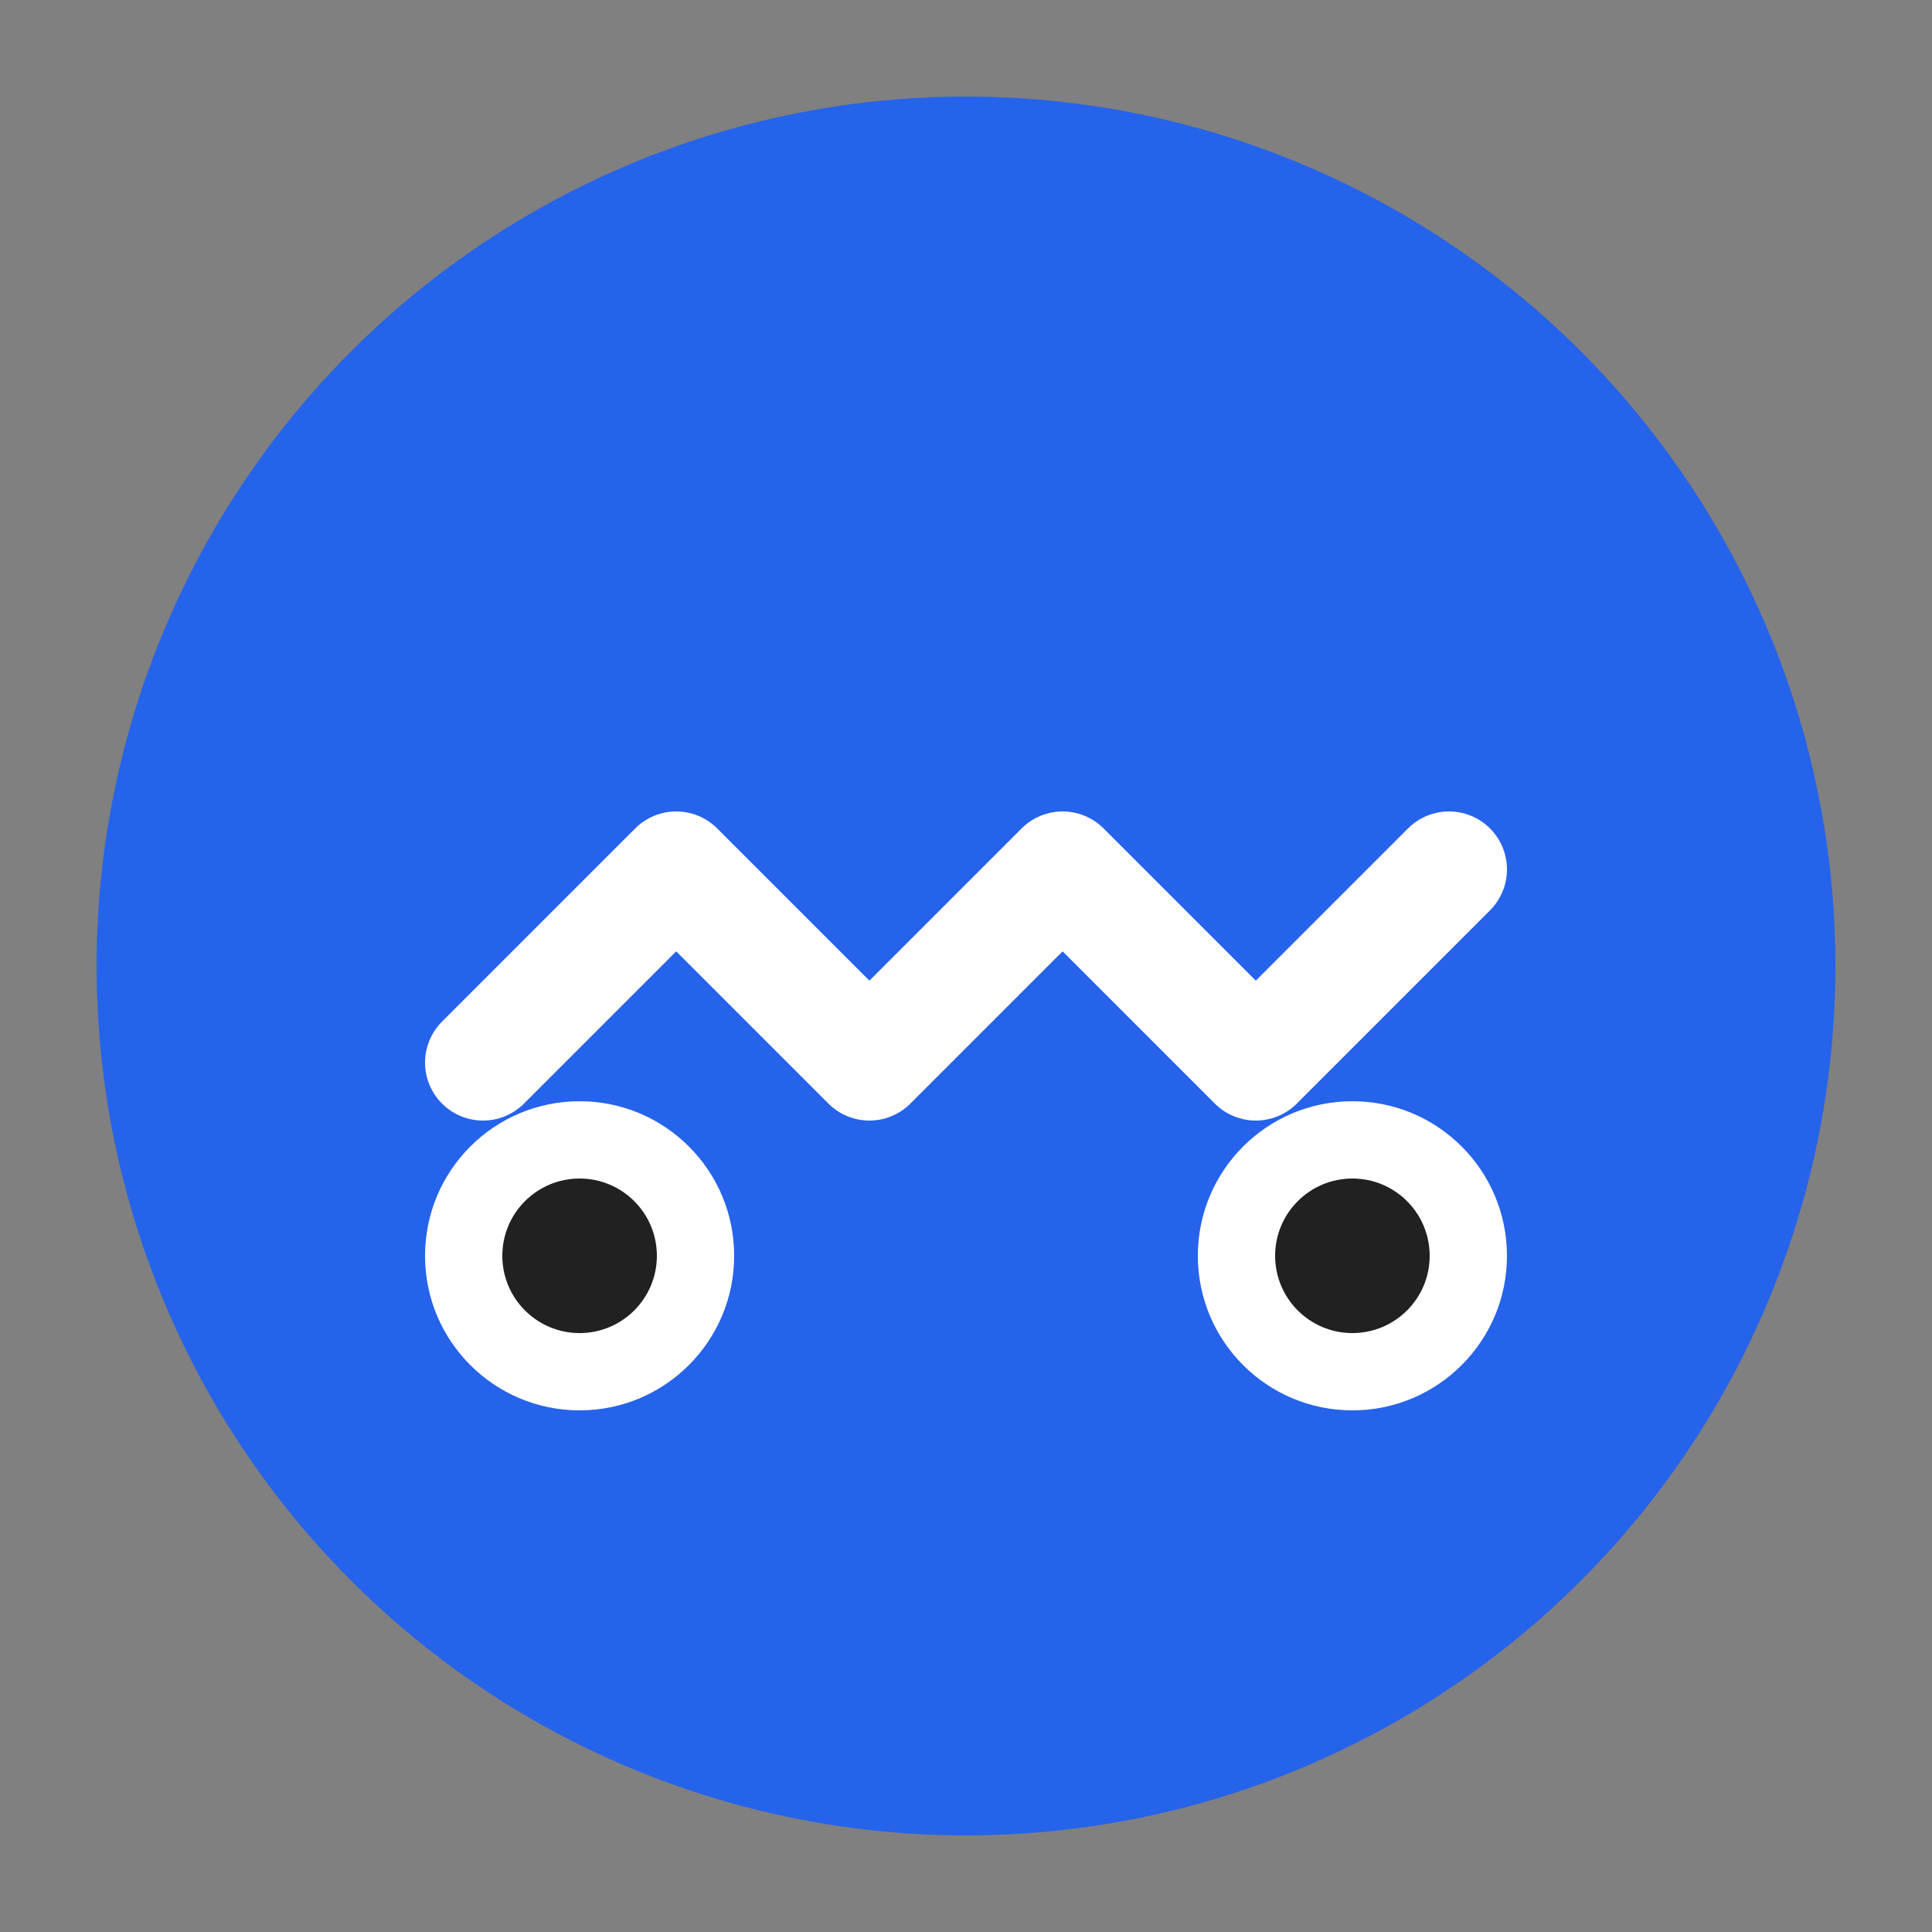
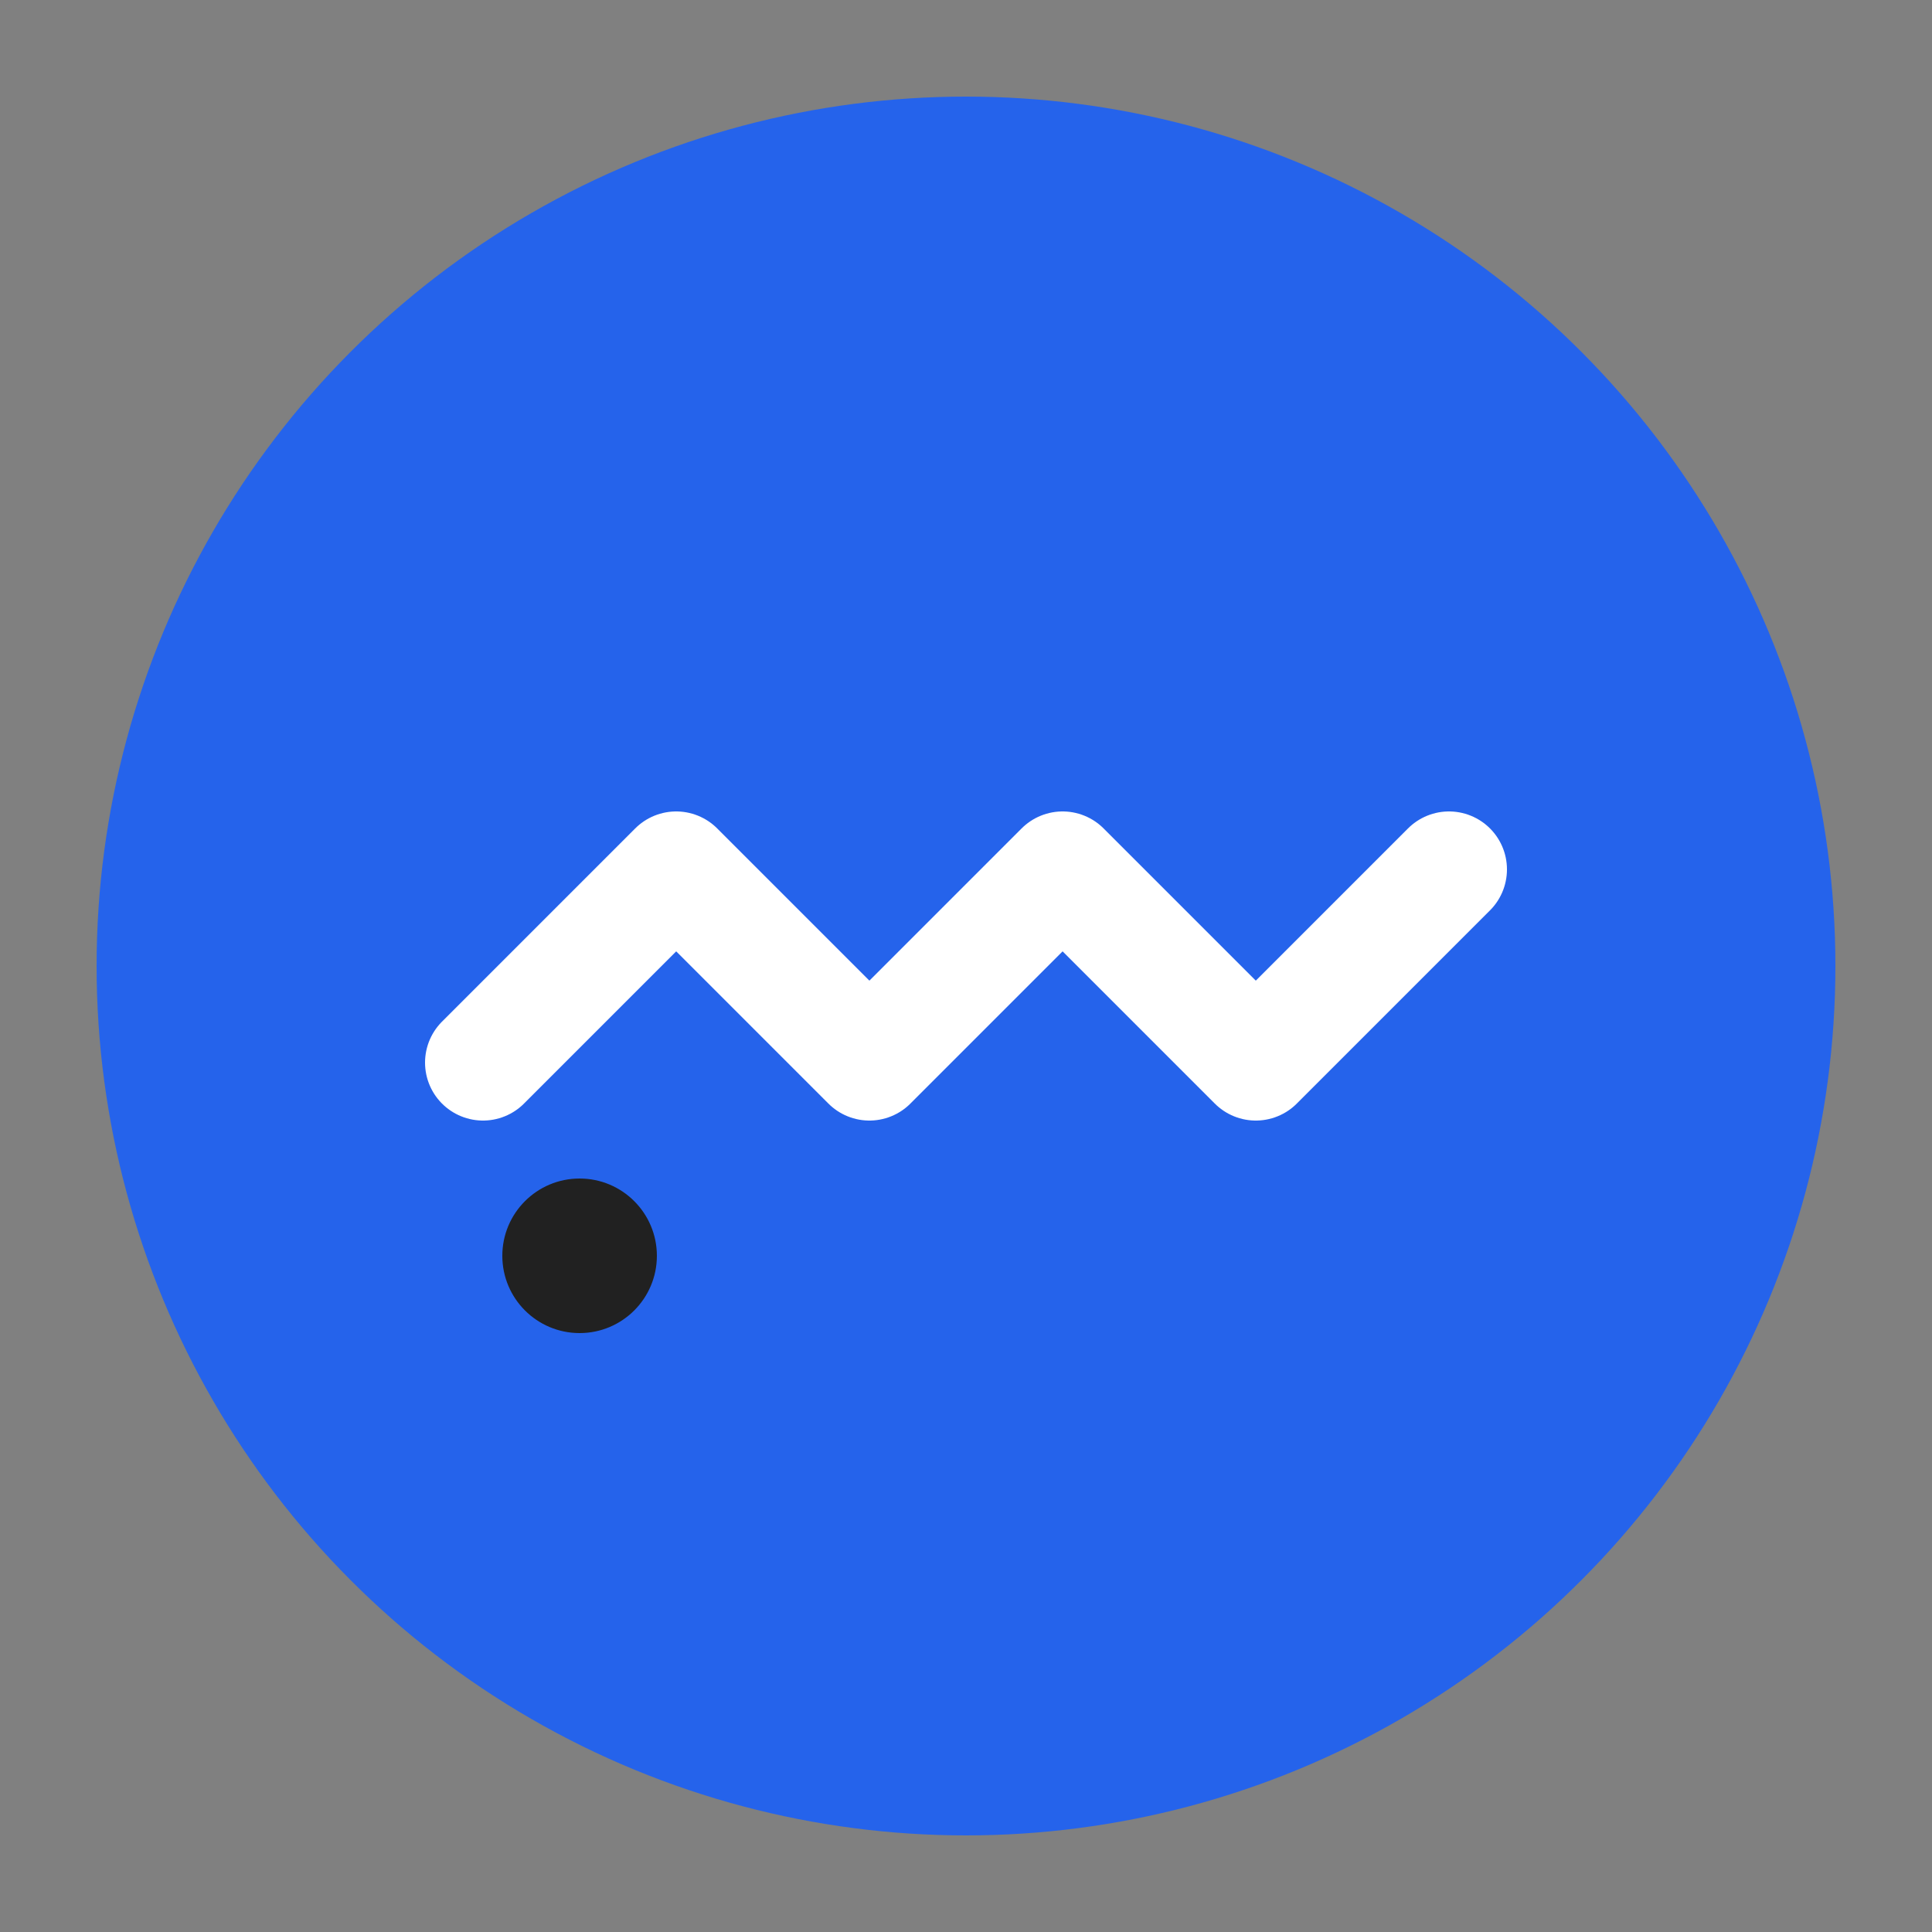
<svg xmlns="http://www.w3.org/2000/svg" viewBox="0 0 100 100">
  <rect x="0" y="0" width="100" height="100" fill="#808080" stroke="none" />
  <circle cx="50" cy="50" r="45" fill="#2563EB" />
  <path d="M25 55 L35 45 L45 55 L55 45 L65 55 L75 45" stroke="white" stroke-width="6" fill="none" stroke-linecap="round" stroke-linejoin="round" />
-   <circle cx="30" cy="65" r="8" fill="white" />
-   <circle cx="70" cy="65" r="8" fill="white" />
  <circle cx="30" cy="65" r="4" fill="#212121" />
-   <circle cx="70" cy="65" r="4" fill="#212121" />
</svg>